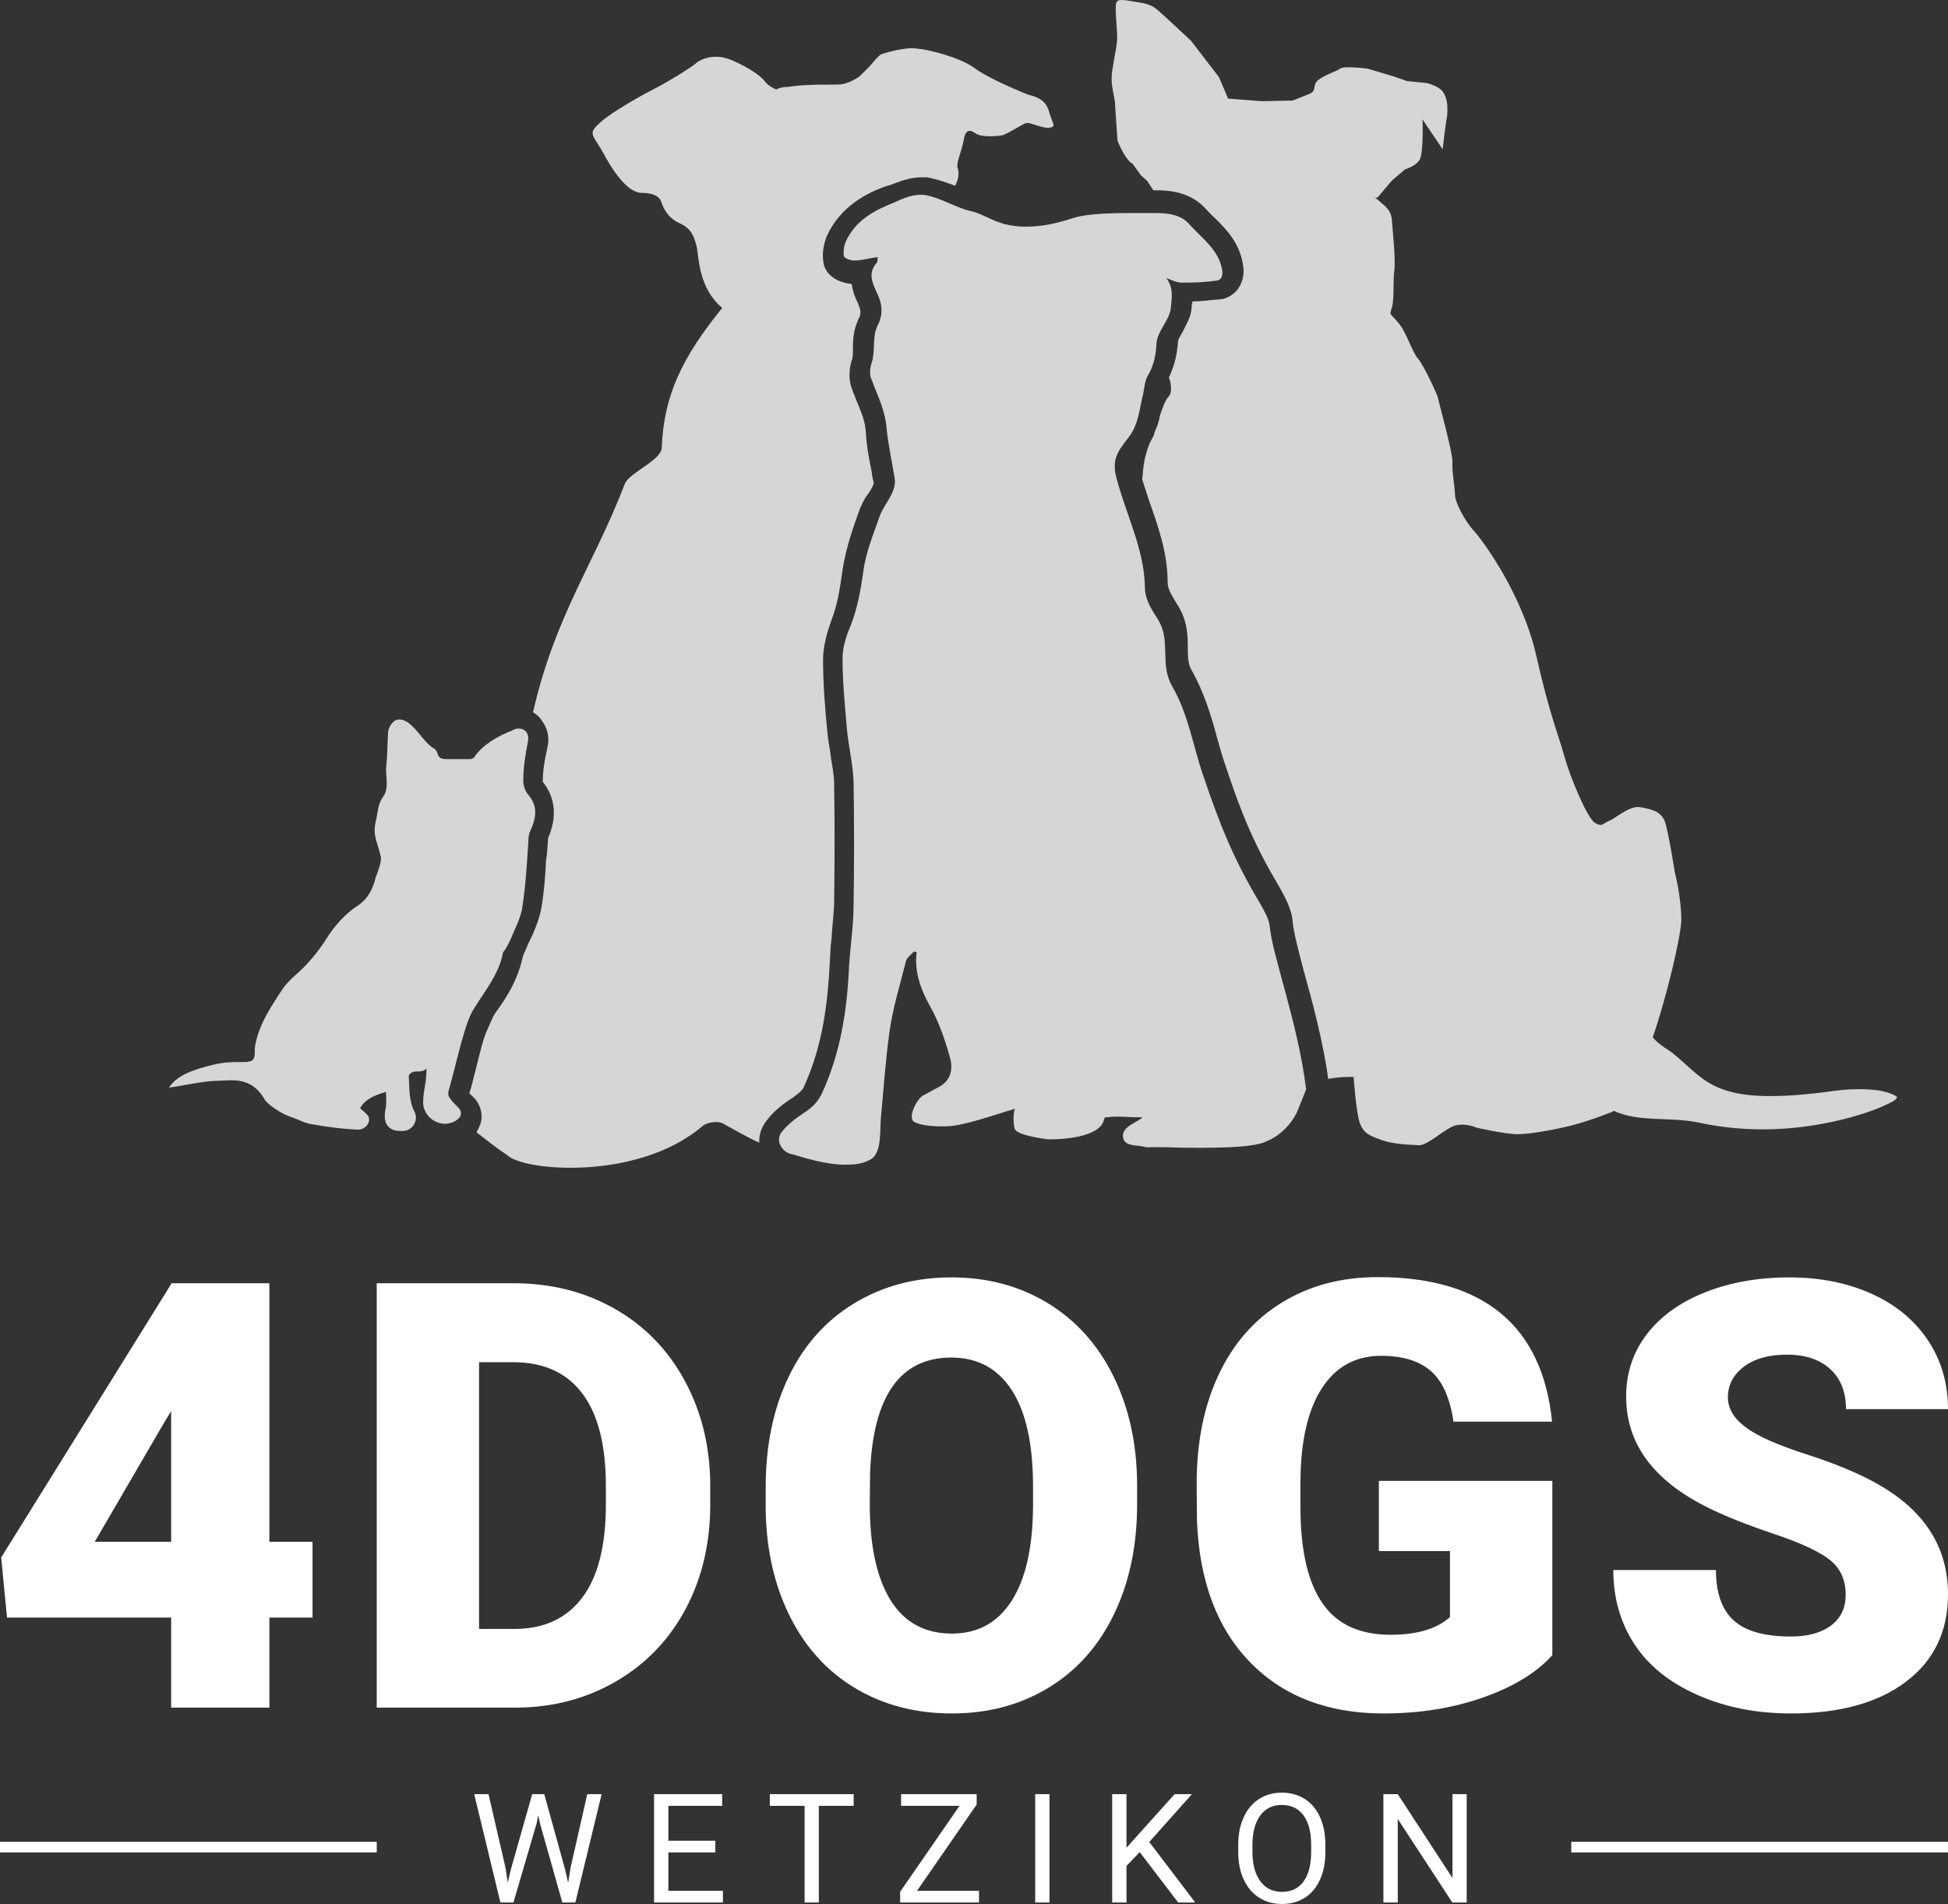
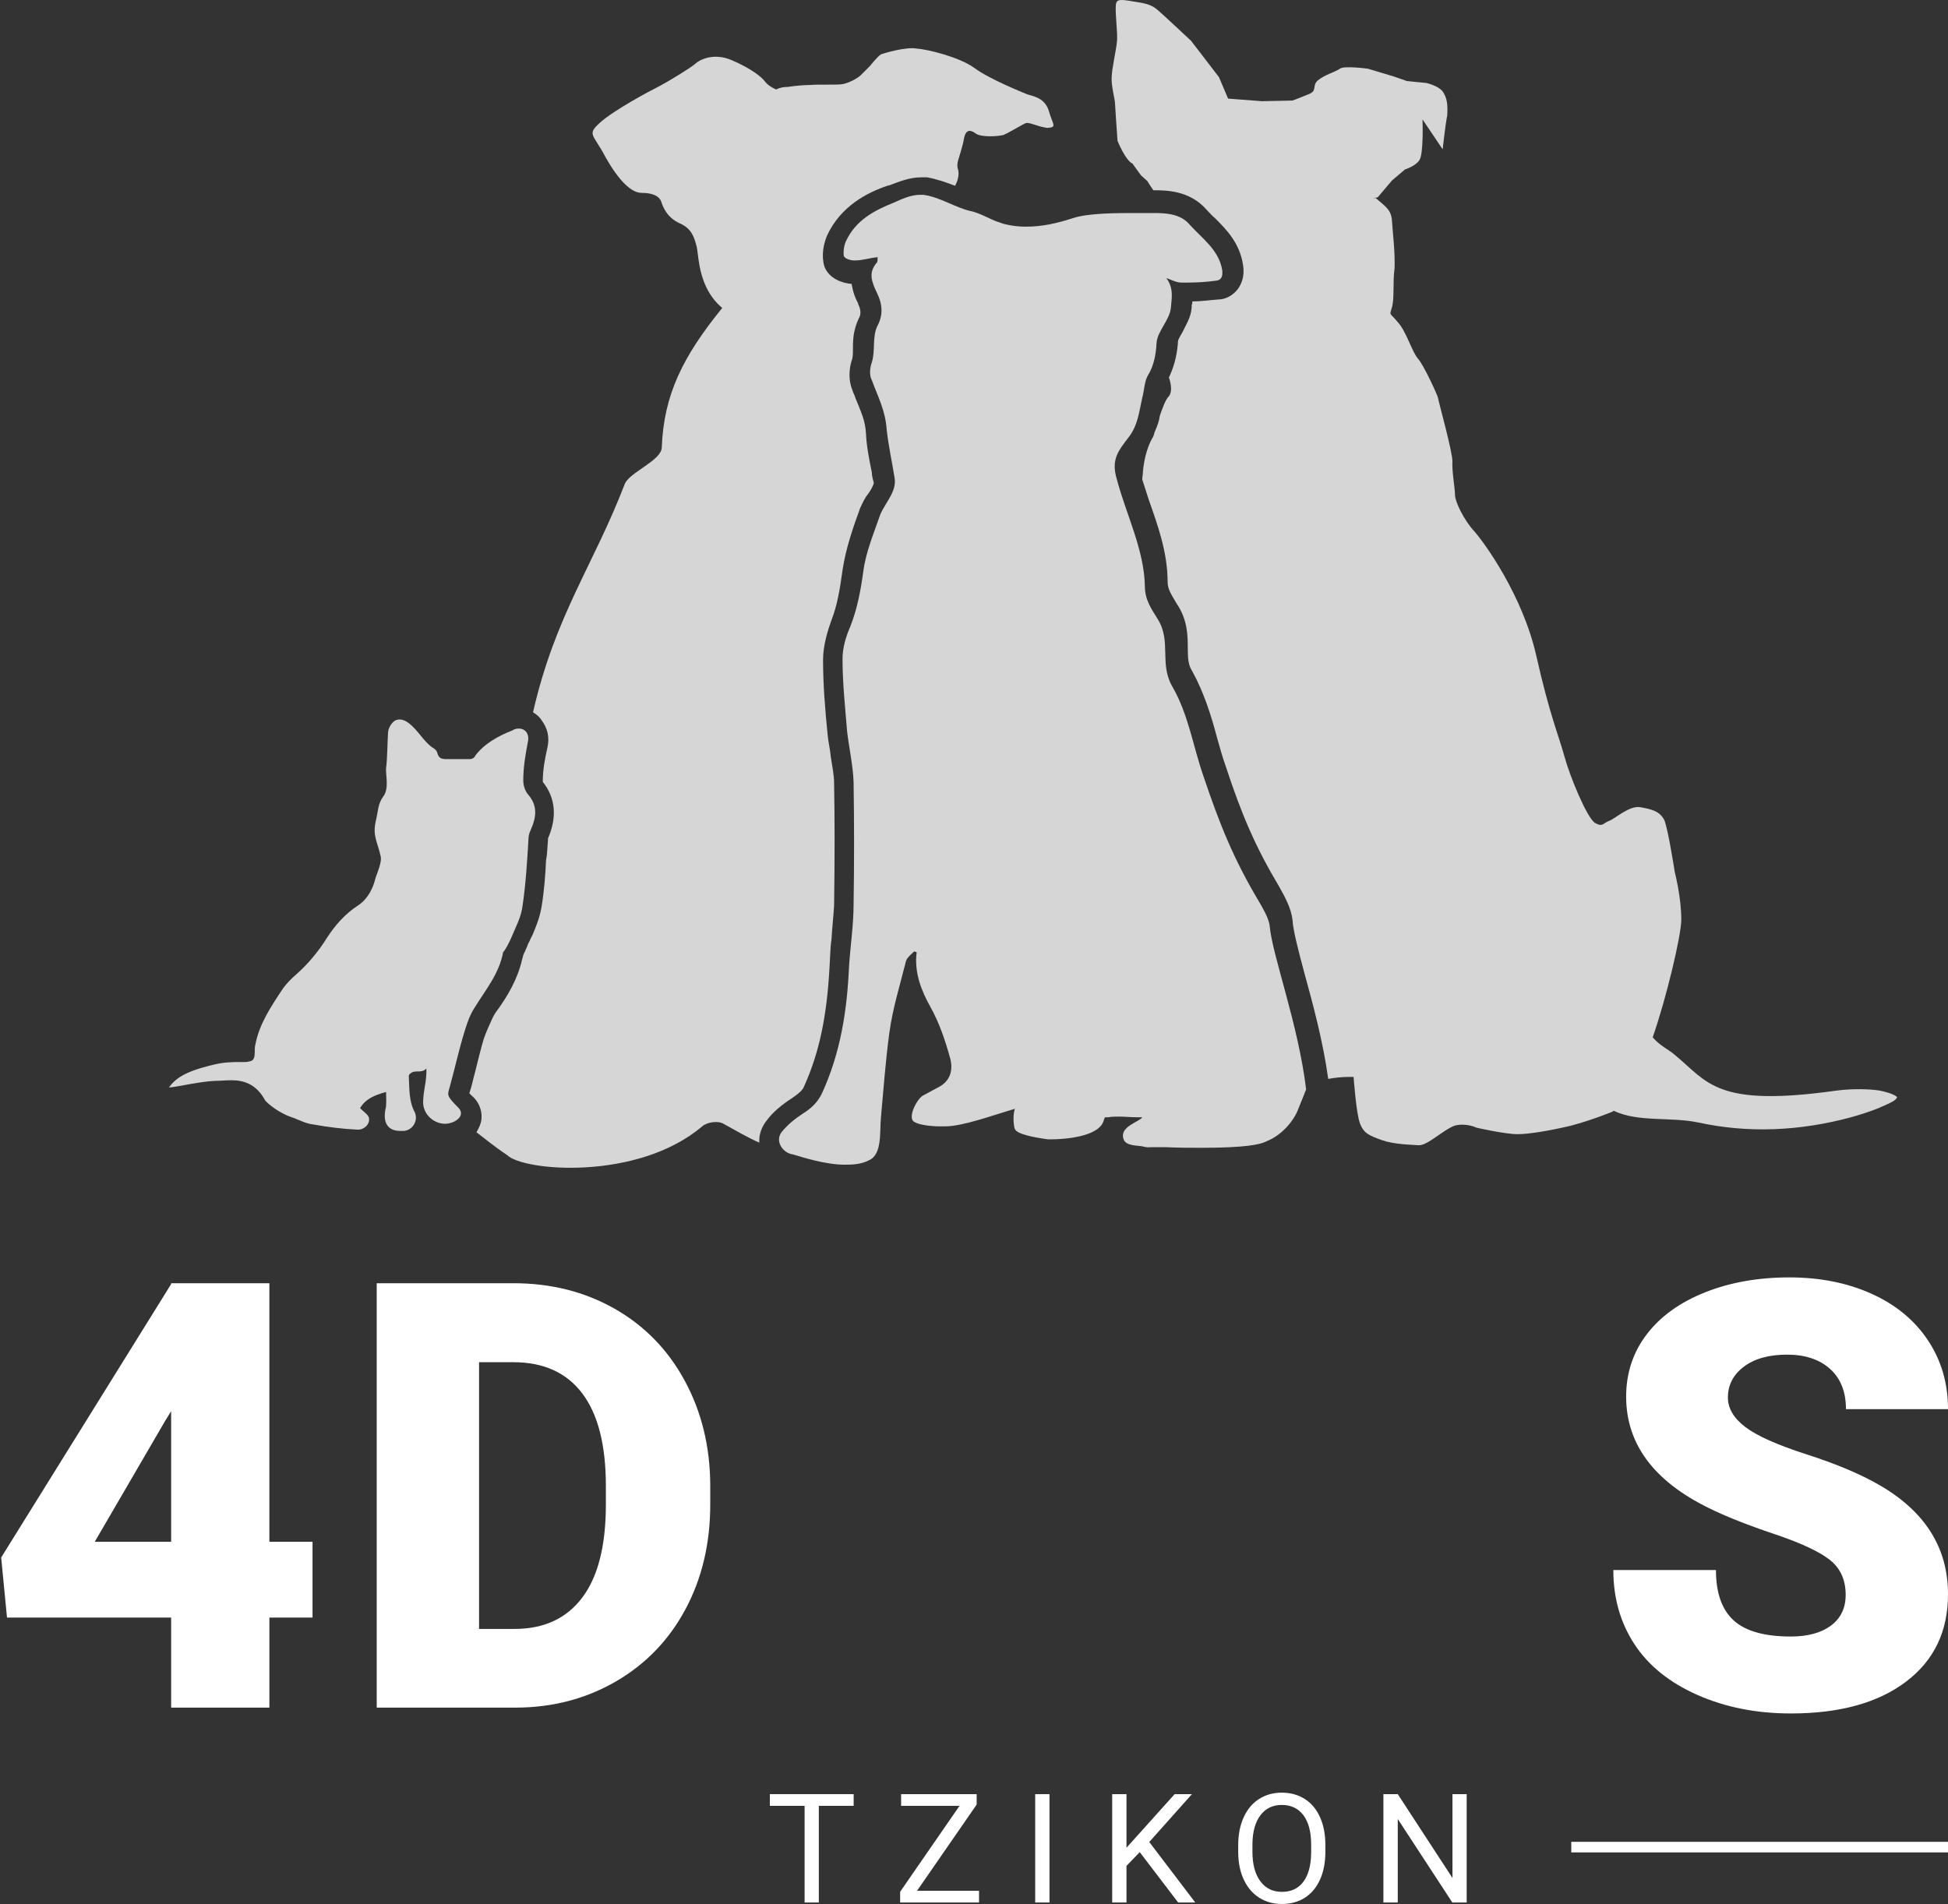
<svg xmlns="http://www.w3.org/2000/svg" version="1.0" id="Ebene_1" x="0px" y="0px" viewBox="0 0 230.039 224.884" xml:space="preserve">
  <rect x="0" y="0" width="230.039" height="224.884" fill="#333333" stroke="none" />
  <g>
    <g>
      <g>
        <path fill="#FFFFFF" d="M31.812,182.103h5.095v8.951h-5.095v10.638H20.21v-10.638H0.827l-0.689-7.092l20.071-32.293v-0.103     h11.602V182.103z M11.19,182.103h9.02v-15.424l-0.723,1.171L11.19,182.103z" />
      </g>
      <g>
        <path fill="#FFFFFF" d="M44.488,201.692v-50.127h16.147c4.429,0,8.412,1.004,11.946,3.012c3.534,2.009,6.294,4.843,8.28,8.504     c1.985,3.661,2.989,7.763,3.012,12.308v2.307c0,4.591-0.97,8.705-2.909,12.342c-1.94,3.638-4.671,6.484-8.194,8.538     c-3.523,2.054-7.454,3.093-11.791,3.116H44.488z M56.572,160.895v31.501h4.2c3.465,0,6.128-1.234,7.987-3.701     c1.859-2.467,2.789-6.133,2.789-11v-2.169c0-4.842-0.93-8.492-2.789-10.948c-1.859-2.456-4.568-3.684-8.125-3.684H56.572z" />
      </g>
      <g>
-         <path fill="#FFFFFF" d="M134.282,177.661c0,4.889-0.907,9.215-2.72,12.979c-1.813,3.765-4.39,6.662-7.729,8.693     c-3.339,2.031-7.144,3.047-11.413,3.047c-4.269,0-8.056-0.981-11.361-2.944c-3.305-1.962-5.882-4.768-7.729-8.418     c-1.848-3.649-2.818-7.838-2.909-12.566v-2.823c0-4.911,0.9-9.244,2.703-12.996c1.801-3.753,4.384-6.65,7.746-8.693     c3.362-2.043,7.189-3.064,11.482-3.064c4.246,0,8.033,1.01,11.361,3.03c3.328,2.02,5.916,4.894,7.763,8.624     c1.847,3.73,2.783,8.004,2.806,12.824V177.661z M121.991,175.561c0-4.98-0.832-8.762-2.496-11.344     c-1.664-2.582-4.045-3.873-7.144-3.873c-6.059,0-9.261,4.544-9.605,13.633l-0.034,3.684c0,4.912,0.814,8.688,2.444,11.327     c1.629,2.639,4.051,3.959,7.264,3.959c3.052,0,5.405-1.296,7.058-3.89c1.653-2.594,2.49-6.323,2.513-11.189V175.561z" />
-       </g>
+         </g>
      <g>
-         <path fill="#FFFFFF" d="M183.314,195.495c-1.859,2.066-4.579,3.73-8.159,4.992c-3.58,1.262-7.505,1.894-11.774,1.894     c-6.564,0-11.809-2.008-15.733-6.025c-3.925-4.016-6.025-9.605-6.3-16.766l-0.034-4.338c0-4.935,0.872-9.244,2.616-12.928     c1.744-3.684,4.24-6.518,7.488-8.504c3.247-1.985,7.006-2.978,11.275-2.978c6.243,0,11.091,1.429,14.546,4.286     c3.454,2.857,5.468,7.121,6.042,12.79h-11.637c-0.413-2.8-1.308-4.797-2.685-5.99c-1.377-1.193-3.328-1.79-5.853-1.79     c-3.03,0-5.371,1.286-7.023,3.856c-1.653,2.571-2.491,6.243-2.513,11.017v3.03c0,5.004,0.855,8.762,2.565,11.275     c1.71,2.513,4.401,3.77,8.073,3.77c3.144,0,5.485-0.7,7.023-2.1v-7.781h-8.4v-8.297h20.484V195.495z" />
-       </g>
+         </g>
      <g>
        <path fill="#FFFFFF" d="M217.955,188.368c0-1.767-0.626-3.144-1.876-4.131c-1.251-0.986-3.449-2.008-6.593-3.064     c-3.145-1.055-5.715-2.077-7.712-3.064c-6.496-3.19-9.743-7.574-9.743-13.151c0-2.777,0.809-5.227,2.427-7.35     c1.618-2.123,3.908-3.775,6.868-4.958c2.961-1.182,6.288-1.773,9.984-1.773c3.603,0,6.834,0.643,9.691,1.928     c2.857,1.286,5.078,3.116,6.662,5.491s2.376,5.09,2.376,8.142h-12.05c0-2.043-0.626-3.626-1.876-4.751     c-1.251-1.124-2.944-1.687-5.078-1.687c-2.158,0-3.862,0.477-5.112,1.429c-1.251,0.952-1.876,2.164-1.876,3.632     c0,1.286,0.689,2.45,2.066,3.494c1.377,1.045,3.798,2.123,7.264,3.236c3.465,1.114,6.311,2.312,8.538,3.598     c5.416,3.121,8.125,7.425,8.125,12.91c0,4.384-1.653,7.827-4.958,10.328c-3.305,2.502-7.838,3.753-13.599,3.753     c-4.062,0-7.741-0.728-11.034-2.186c-3.294-1.457-5.773-3.454-7.436-5.99c-1.664-2.536-2.496-5.457-2.496-8.762h12.118     c0,2.685,0.694,4.665,2.083,5.939c1.388,1.274,3.643,1.911,6.765,1.911c1.997,0,3.574-0.43,4.734-1.291     C217.375,191.14,217.955,189.93,217.955,188.368z" />
      </g>
    </g>
    <g>
-       <path fill="#FFFFFF" d="M59.71,220.674l0.246,1.688l0.36-1.521l2.531-8.93h1.424l2.47,8.93l0.352,1.547l0.272-1.723l1.986-8.754    h1.696l-3.103,12.797h-1.538l-2.637-9.325l-0.202-0.976l-0.202,0.976l-2.733,9.325h-1.538l-3.094-12.797h1.688L59.71,220.674z" />
-       <path fill="#FFFFFF" d="M84.474,218.793h-5.546v4.535h6.442v1.38h-8.13v-12.797h8.042v1.38h-6.354v4.122h5.546V218.793z" />
      <path fill="#FFFFFF" d="M100.808,213.291h-4.113v11.417h-1.679v-11.417h-4.104v-1.38h9.896V213.291z" />
      <path fill="#FFFFFF" d="M108.292,223.328h7.321v1.38h-9.316v-1.266l7.014-10.151h-6.899v-1.38h8.921v1.231L108.292,223.328z" />
-       <path fill="#FFFFFF" d="M123.933,224.708h-1.688v-12.797h1.688V224.708z" />
+       <path fill="#FFFFFF" d="M123.933,224.708h-1.688v-12.797h1.688V224.708" />
      <path fill="#FFFFFF" d="M134.59,218.758l-1.564,1.626v4.324h-1.688v-12.797h1.688v6.328l5.687-6.328h2.039l-5.036,5.651    l5.432,7.146h-2.021L134.59,218.758z" />
      <path fill="#FFFFFF" d="M156.514,218.723c0,1.254-0.211,2.349-0.633,3.282c-0.422,0.936-1.02,1.648-1.793,2.141    s-1.676,0.738-2.707,0.738c-1.008,0-1.901-0.247-2.681-0.742c-0.779-0.495-1.384-1.201-1.815-2.119    c-0.431-0.916-0.652-1.979-0.664-3.186v-0.923c0-1.23,0.214-2.317,0.642-3.261c0.428-0.943,1.033-1.666,1.815-2.166    c0.782-0.502,1.677-0.752,2.685-0.752c1.025,0,1.929,0.248,2.711,0.742c0.782,0.496,1.384,1.213,1.806,2.154    c0.422,0.939,0.633,2.034,0.633,3.282V218.723z M154.835,217.897c0-1.518-0.305-2.682-0.914-3.493    c-0.609-0.812-1.462-1.218-2.558-1.218c-1.067,0-1.906,0.406-2.518,1.218c-0.612,0.812-0.927,1.938-0.945,3.379v0.94    c0,1.471,0.309,2.627,0.927,3.468c0.618,0.841,1.469,1.261,2.553,1.261c1.09,0,1.934-0.396,2.531-1.19s0.905-1.933,0.923-3.415    V217.897z" />
      <path fill="#FFFFFF" d="M173.2,224.708h-1.696l-6.442-9.861v9.861h-1.696v-12.797h1.696l6.46,9.905v-9.905h1.679V224.708z" />
    </g>
    <g>
-       <rect y="217.542" fill="#FFFFFF" width="44.488" height="1.25" />
-     </g>
+       </g>
    <g>
      <rect x="185.551" y="217.542" fill="#FFFFFF" width="44.488" height="1.25" />
    </g>
    <g opacity="0.8">
      <path fill="#FFFFFF" d="M153.319,130.969c0.384-0.921,0.921-2.303,0.921-2.303c-0.921-7.678-3.993-15.817-4.3-19.273    c-0.077-0.921-0.921-2.303-1.229-2.841c-3.071-5.144-4.684-9.214-6.603-14.896c-1.229-3.532-1.766-7.294-3.686-10.596    c-1.536-2.687-0.077-5.298-1.689-7.909c-0.768-1.229-1.536-2.303-1.536-3.916c-0.077-4.3-2.227-8.523-3.302-12.592    c-0.691-2.303,0.077-3.302,1.382-4.991c1.075-1.382,1.229-2.918,1.612-4.684c0.23-0.768,0.23-1.766,0.614-2.534    c0.768-1.229,0.998-2.534,1.075-3.916s1.536-2.687,1.689-4.146c0.077-1.075,0.384-2.303-0.537-3.532    c0.614,0.23,1.229,0.537,1.766,0.537c0.307,0,0.537,0,0.768,0c1.075,0,2.303-0.077,3.378-0.23    c0.614-0.077,0.768-0.537,0.691-1.229c-0.384-2.38-2.303-3.686-3.839-5.375c-1.075-1.305-2.841-1.382-4.3-1.382h-0.077    c-0.077,0-0.307,0-0.384,0c-0.384,0-0.921,0-1.382,0c-2.534,0-5.836,0-7.678,0.614c-1.92,0.614-3.609,0.998-5.528,0.998    c-0.768,0-1.612-0.077-2.534-0.307c-0.307-0.077-0.614-0.23-0.921-0.307c-0.998-0.384-1.996-0.998-3.071-1.229    c-1.766-0.384-3.686-1.689-5.605-1.92c-0.077,0-0.307,0-0.384,0c-1.075,0-2.227,0.537-3.071,0.921    c-2.303,0.921-4.53,2.073-5.682,4.607c-0.23,0.537-0.307,1.229-0.23,1.689c0.077,0.307,0.768,0.537,1.229,0.537c0,0,0,0,0.077,0    c0.921,0,1.766-0.307,2.687-0.384c0,0.077,0,0.537-0.077,0.614c-1.075,1.229-0.614,2.303,0,3.609    c0.614,1.229,0.768,2.534,0.077,3.839c-0.691,1.382-0.23,2.918-0.691,4.377c-0.23,0.614-0.307,1.536,0,2.073    c0.768,2.073,1.612,3.609,1.766,5.912c0.23,1.996,0.614,3.686,0.921,5.605c0.307,1.612-1.075,2.918-1.689,4.377    c-0.768,2.227-1.689,4.377-1.996,6.68c-0.307,2.227-0.691,4.377-1.536,6.527c-0.537,1.229-0.921,2.534-0.921,3.839    c0,2.841,0.307,5.682,0.537,8.523c0.23,1.996,0.691,3.993,0.768,5.989c0.077,4.837,0.077,9.751,0,14.512    c0,2.38-0.384,4.914-0.537,7.294c-0.23,5.221-0.998,10.212-3.225,15.049c-0.537,1.075-1.305,1.766-2.303,2.38    c-0.921,0.614-1.766,1.305-2.38,2.073c-0.921,1.075,0.077,2.534,1.229,2.687c1.305,0.384,3.916,1.229,6.219,1.229    c0.998,0,1.996-0.077,2.841-0.537c1.536-0.691,1.229-3.302,1.382-4.991c0.307-3.302,0.537-6.68,0.998-10.059    c0.384-2.841,1.229-5.528,1.92-8.293c0.077-0.537,0.614-0.921,0.998-1.305c0.077,0,0.23,0.077,0.307,0.077    c-0.307,2.38,0.537,4.53,1.612,6.45c1.075,1.92,1.766,3.993,2.38,6.219c0.307,1.382-0.077,2.534-1.305,3.225    c-0.691,0.384-1.305,0.691-1.996,1.075c-0.768,0.537-1.766,2.611-0.998,3.071c0.614,0.384,1.996,0.537,3.071,0.537    c0.23,0,0.307,0,0.537,0c0,0,0,0,0.077,0c2.073,0,5.605-1.305,8.216-2.073c-0.307,0.921-0.077,2.303,0,2.38    c0.23,0.614,2.227,0.998,3.916,1.229c0.077,0,0.23,0,0.307,0c1.689,0,5.836-0.307,6.296-2.303c0.077-0.23,0.077-0.307,0.23-0.307    c0,0,0.077,0,0.23,0h0.077c0.384-0.077,0.768-0.077,1.229-0.077c0.691,0,1.382,0.077,2.073,0.077c0.23,0,0.537,0,0.691,0    c-0.307,0.537-2.687,1.075-2.227,2.534c0.23,0.921,1.766,0.768,2.303,0.921s0.768,0.077,1.075,0.077c0.384,0,0.768,0,1.305,0    c0.077,0,0.077,0,0.23,0c1.612,0.077,3.071,0.077,4.3,0.077c5.144,0,6.987-0.384,7.678-0.768    C151.323,134.117,152.781,132.428,153.319,130.969z" />
    </g>
    <g opacity="0.8">
      <path fill="#FFFFFF" d="M60.334,110.852c0.537-1.305,1.229-2.534,1.382-3.916c0.384-2.611,0.537-5.221,0.691-7.832    c0-0.307,0.077-0.691,0.23-0.998c0.691-1.536,0.921-2.918-0.307-4.3c-0.307-0.384-0.537-0.998-0.537-1.612    c0-1.536,0.23-2.918,0.537-4.53c0.23-0.998-0.307-1.612-1.075-1.612c-0.307,0-0.537,0.077-0.768,0.23    c-1.612,0.614-3.378,1.612-4.377,2.995c-0.077,0.23-0.384,0.384-0.614,0.384c-0.921,0-1.766,0-2.687,0h-0.077    c-0.537,0-0.921-0.077-1.075-0.691c-0.077-0.307-0.307-0.537-0.614-0.691c-1.075-0.768-1.689-2.073-2.841-2.918    c-0.307-0.23-0.691-0.384-0.998-0.384c-0.23,0-0.537,0.077-0.691,0.23c-0.384,0.307-0.691,0.921-0.691,1.382    c-0.077,1.229-0.077,2.918-0.23,4.146c-0.077,0.691,0.384,2.38-0.307,3.302c-0.691,0.921-0.614,1.766-0.921,2.995    c-0.384,1.766,0.23,2.38,0.614,4.223c0.077,0.614-0.384,1.766-0.614,2.38c-0.307,1.305-0.921,2.534-2.073,3.302    c-1.536,0.998-2.687,2.303-3.686,3.839c-0.998,1.612-2.227,3.071-3.609,4.3c-0.614,0.537-1.075,0.998-1.536,1.612    c-1.382,2.073-2.841,4.223-3.302,6.68c-0.077,0.307-0.077,0.614-0.077,0.921c0,0.537-0.077,0.998-0.614,1.075    c-0.307,0.077-0.537,0.077-0.691,0.077c-0.23,0-0.307,0-0.537,0c-0.077,0-0.307,0-0.537,0c-0.768,0.077-1.305-0.077-3.916,0.691    c-2.611,0.768-3.302,1.612-3.839,2.303c0,0,0,0,0.077,0c0.614,0,3.532-0.691,5.298-0.768c0.614,0,1.305-0.077,1.996-0.077    c1.382,0,2.918,0.384,3.993,2.38c0.23,0.307,1.612,1.536,3.378,2.073c0.768,0.307,1.536,0.691,2.303,0.768    c1.689,0.307,3.532,0.537,5.221,0.614h0.077c0.768,0,1.536-0.768,1.229-1.536c-0.23-0.384-0.614-0.614-0.998-0.998    c0.614-1.075,1.689-1.536,3.071-1.92c0,0.768,0.077,1.536-0.077,2.073c-0.307,1.612,0.307,2.534,1.766,2.534    c0.077,0,0.307,0,0.384,0c1.075-0.077,1.766-1.229,1.305-2.227c-0.691-1.305-0.614-2.687-0.691-4.146c0-0.077,0-0.307,0.077-0.307    c0.614-0.691,1.305,0,1.996-0.691c0,0.23,0,0.384,0,0.537c-0.077,1.536-0.307,1.766-0.384,3.302    c-0.077,1.536,1.229,2.687,2.611,2.687c0.307,0,0.614-0.077,0.998-0.23c1.075-0.537,0.998-1.229,0.537-1.689    c-0.077-0.077-0.307-0.307-0.384-0.384c-0.921-0.998-0.921-1.075-0.614-2.073c0.614-2.227,1.075-4.377,1.766-6.603    c0.307-0.998,0.614-1.92,1.229-2.841c1.229-1.996,2.841-3.916,3.302-6.45C59.643,112.234,60.027,111.543,60.334,110.852z" />
    </g>
    <g>
      <g opacity="0.8">
        <path fill="#FFFFFF" d="M222.347,128.896c-0.768-0.23-3.302-0.384-5.528-0.077c-14.205,1.996-15.126-0.998-19.042-4.223     c-0.691-0.614-1.766-1.075-2.611-2.073c1.612-4.607,3.378-12.055,3.378-13.898c0-2.687-0.768-5.605-0.768-5.605     s-0.768-4.991-1.229-6.143c-0.537-1.075-1.536-1.305-2.841-1.536c-1.305-0.23-2.995,1.382-3.686,1.612     c-0.768,0.307-0.768,0.768-1.689,0.23c-0.921-0.614-2.918-5.375-3.609-7.909c-0.691-2.534-1.689-4.684-3.302-11.825     c-1.612-7.141-6.143-13.36-7.294-14.666c-1.229-1.305-2.303-3.532-2.303-4.3c0-0.768-0.384-2.918-0.307-3.916     c0.077-0.998-1.689-7.294-1.689-7.525c0-0.23-1.689-3.916-2.38-4.684c-0.691-0.768-1.382-3.225-2.38-4.3     c-0.998-1.229-0.998-0.691-0.691-1.766s0.077-2.918,0.307-4.607c0.077-1.92-0.23-4.3-0.307-5.605     c-0.077-1.305-0.768-1.689-1.92-2.687h-0.307l0.537-0.077l1.689-1.996l1.536-1.305c0,0,1.229-0.384,1.689-1.075     c0.537-0.691,0.384-4.837,0.384-4.837l2.38,3.532c0,0,0.307-2.841,0.537-3.993c0.077-1.229,0-2.073-0.537-2.841     c-0.537-0.691-1.92-0.998-1.92-0.998l-2.303-0.23l-1.536-0.537l-3.071-0.921c0,0-2.841-0.384-3.302,0     c-0.537,0.384-1.766,0.691-2.611,1.382c-0.768,0.691,0.077,1.229-1.229,1.689c-1.305,0.537-1.766,0.691-1.766,0.691l-3.609,0.077     l-3.993-0.307l-1.075-2.534l-3.302-4.3c0,0-3.609-3.378-3.916-3.609s-0.691-0.691-2.227-0.921     c-1.536-0.23-2.534-0.537-2.687,0.077c-0.23,0.614,0.23,3.686,0.077,4.607c-0.077,0.921-0.614,3.225-0.614,4.146     c-0.077,0.921,0.384,2.687,0.384,2.995c0,0.23,0.307,4.53,0.307,4.53s0.921,2.303,1.766,2.687l0.998,1.382l0.768,0.691     c0.307,0.537,0.614,0.921,0.691,1.075l0,0h0.077c1.382,0,4.223,0,6.219,2.303c0.307,0.307,0.614,0.691,0.998,0.998     c1.305,1.305,2.918,2.918,3.302,5.528c0.23,1.382-0.23,2.303-0.614,2.841c-0.537,0.691-1.382,1.229-2.303,1.229     c-1.075,0.077-2.073,0.23-3.071,0.23c0,0.23,0,0.307-0.077,0.384v0.307c-0.077,1.229-0.691,2.073-1.075,2.918     c-0.23,0.384-0.537,0.921-0.537,1.075c-0.077,1.229-0.307,2.687-1.075,4.3l0,0c0,0,0.614,1.612-0.077,2.303     c-0.307,0.307-0.691,1.305-0.998,2.227c-0.077,0.614-0.307,1.229-0.614,1.92c-0.077,0.384-0.23,0.691-0.307,0.768     c-0.384,0.691-0.921,2.073-1.075,3.916c0,0.307-0.077,0.614-0.077,0.921c0.23,0.768,0.537,1.612,0.768,2.38     c1.075,3.071,2.227,6.219,2.227,9.751c0,0.768,0.384,1.382,1.075,2.534c1.305,1.92,1.305,3.839,1.305,5.298     c0,1.229,0.077,1.996,0.537,2.687c1.382,2.534,2.227,5.221,2.918,7.832c0.307,1.075,0.614,2.227,0.998,3.302     c1.92,5.836,3.532,9.598,6.373,14.358l0,0l0,0c0.691,1.229,1.382,2.534,1.536,3.839c0.077,1.305,0.691,3.609,1.382,6.219     c0.998,3.609,2.227,8.139,2.841,12.592c1.612-0.307,2.995-0.23,2.995-0.23s0.307,4.377,0.768,5.528     c0.461,1.152,1.075,1.382,2.534,1.92c1.536,0.537,3.378,0.537,4.377,0.614c0.998,0.077,2.841-1.766,4.223-2.303     c1.382-0.384,2.611,0.23,2.611,0.23s3.378,0.768,4.837,0.768c1.305,0,3.686-0.384,6.296-0.998     c2.611-0.691,4.991-1.689,4.991-1.689s0-0.077,0.077-0.077c2.918,1.382,6.68,0.691,9.982,1.382     c5.989,1.305,12.055,0.998,18.044-0.614c1.075-0.307,2.303-0.691,3.225-1.075c1.612-0.691,2.073-0.921,2.227-1.305     C223.959,129.51,223.652,129.203,222.347,128.896z" />
      </g>
    </g>
    <g>
      <g opacity="0.8">
        <path fill="#FFFFFF" d="M123.834,13.03c-0.537-1.612-2.073-1.689-2.611-1.92c-0.537-0.23-4.377-1.766-6.143-3.071     c-1.766-1.305-5.605-2.227-6.834-2.303c-1.229-0.23-3.839,0.537-4.223,0.691c-0.384,0.23-1.305,1.382-1.305,1.382     s-0.691,0.691-1.075,1.075c-0.384,0.384-1.536,0.998-2.303,1.075s-2.995,0-3.609,0.077c-0.614,0-1.766,0.077-2.687,0.23     c-0.921,0-1.382,0.307-1.382,0.307s-0.921-0.384-1.305-0.921c-0.384-0.537-1.612-1.536-3.916-2.534     c-2.303-0.998-3.993,0.077-4.3,0.384c-0.384,0.384-2.995,1.996-4.3,2.687c-1.229,0.614-5.375,2.841-6.987,4.3     s-0.768,1.305,0.691,4.146c1.536,2.687,2.995,4.146,4.223,4.146c1.305,0,2.073,0.384,2.303,0.998     c0.23,0.691,0.691,1.92,2.227,2.611c1.382,0.614,1.689,1.612,1.996,2.841c0.23,1.229,0.23,4.837,2.995,7.141     c-4.607,5.682-6.91,10.212-7.141,16.508c-0.077,1.536-3.839,2.918-4.377,4.3c-3.686,9.598-8.216,15.51-10.826,26.951     c0.384,0.23,0.768,0.537,0.998,0.921c0.691,0.921,0.998,1.996,0.691,3.302c-0.307,1.305-0.537,2.687-0.537,3.916v0.077     c1.536,1.92,1.689,4.223,0.614,6.68c0,0,0,0.077,0,0.23c-0.077,0.768-0.077,1.612-0.23,2.38c-0.077,1.766-0.23,3.686-0.537,5.528     c-0.23,1.305-0.691,2.38-1.075,3.302c-0.23,0.384-0.307,0.691-0.537,1.075c-0.077,0.307-0.23,0.537-0.307,0.768     c-0.23,0.384-0.307,0.768-0.384,1.075c-0.537,2.303-1.689,4.223-2.841,5.836c-0.307,0.384-0.537,0.768-0.768,1.305     c-0.23,0.537-0.614,1.305-0.921,2.227c-0.384,1.305-0.691,2.611-0.998,3.839c-0.23,0.768-0.384,1.689-0.691,2.534     c0,0,0,0,0.077,0.077l0.077,0.077l0.077,0.077l0.077,0.077c0.921,0.768,1.305,1.996,1.075,3.071     c-0.077,0.307-0.23,0.691-0.537,1.229c0.921,0.691,1.996,1.612,3.609,2.687c1.92,1.92,15.433,3.071,23.035-3.378     c0.614-0.537,1.92-0.691,2.534-0.307c1.382,0.768,2.841,1.612,4.223,2.227c-0.077-0.998,0.307-1.92,0.921-2.687     c0.691-0.921,1.689-1.766,2.995-2.611c0.768-0.537,1.229-0.921,1.382-1.382c1.766-3.916,2.687-8.216,2.995-14.128     c0.077-1.075,0.077-2.227,0.23-3.225c0.077-1.382,0.23-2.687,0.307-3.993c0.077-5.528,0.077-10.135,0-14.435     c0-0.998-0.23-1.996-0.384-3.071c-0.077-0.921-0.307-1.766-0.384-2.687c-0.307-3.071-0.537-5.912-0.537-8.83     c0-1.766,0.614-3.609,0.998-4.684c0.691-1.766,0.998-3.686,1.305-5.912c0.384-2.534,1.229-4.991,2.073-7.294     c0.307-0.691,0.614-1.305,0.998-1.766c0.23-0.307,0.614-0.998,0.614-1.229c-0.077-0.384-0.23-0.768-0.23-1.229     c-0.307-1.536-0.614-2.995-0.691-4.607c-0.077-1.536-0.614-2.611-1.229-4.146c-0.077-0.307-0.307-0.691-0.384-0.998     c-0.614-1.536-0.23-3.071,0-3.686c0.077-0.384,0.077-0.768,0.077-1.382c0-0.998,0.077-2.073,0.691-3.378     c0.23-0.384,0.307-0.921-0.077-1.689v-0.077c-0.307-0.537-0.614-1.305-0.768-2.303c-1.075-0.077-2.687-0.614-3.225-2.073     c-0.384-1.305-0.077-2.687,0.307-3.609c1.612-3.532,4.837-5.144,7.141-5.912l0.307-0.077c0.998-0.384,2.303-0.921,3.686-0.921     c0.307,0,0.537,0,0.691,0c1.229,0.23,2.303,0.614,3.302,0.998c0.614-1.075,0.384-1.92,0.307-2.073c-0.077-0.307,0-0.691,0-0.691     s0,0,0.077-0.307c0.077-0.307,0.537-1.612,0.691-2.611c0.23-0.998,0.768-0.921,1.305-0.537c0.614,0.537,2.687,0.384,3.302,0.23     c0.614-0.23,2.227-1.229,2.611-1.382c0.384-0.23,1.382,0.384,2.611,0.537C124.909,15.026,124.295,14.719,123.834,13.03z" />
      </g>
    </g>
  </g>
</svg>